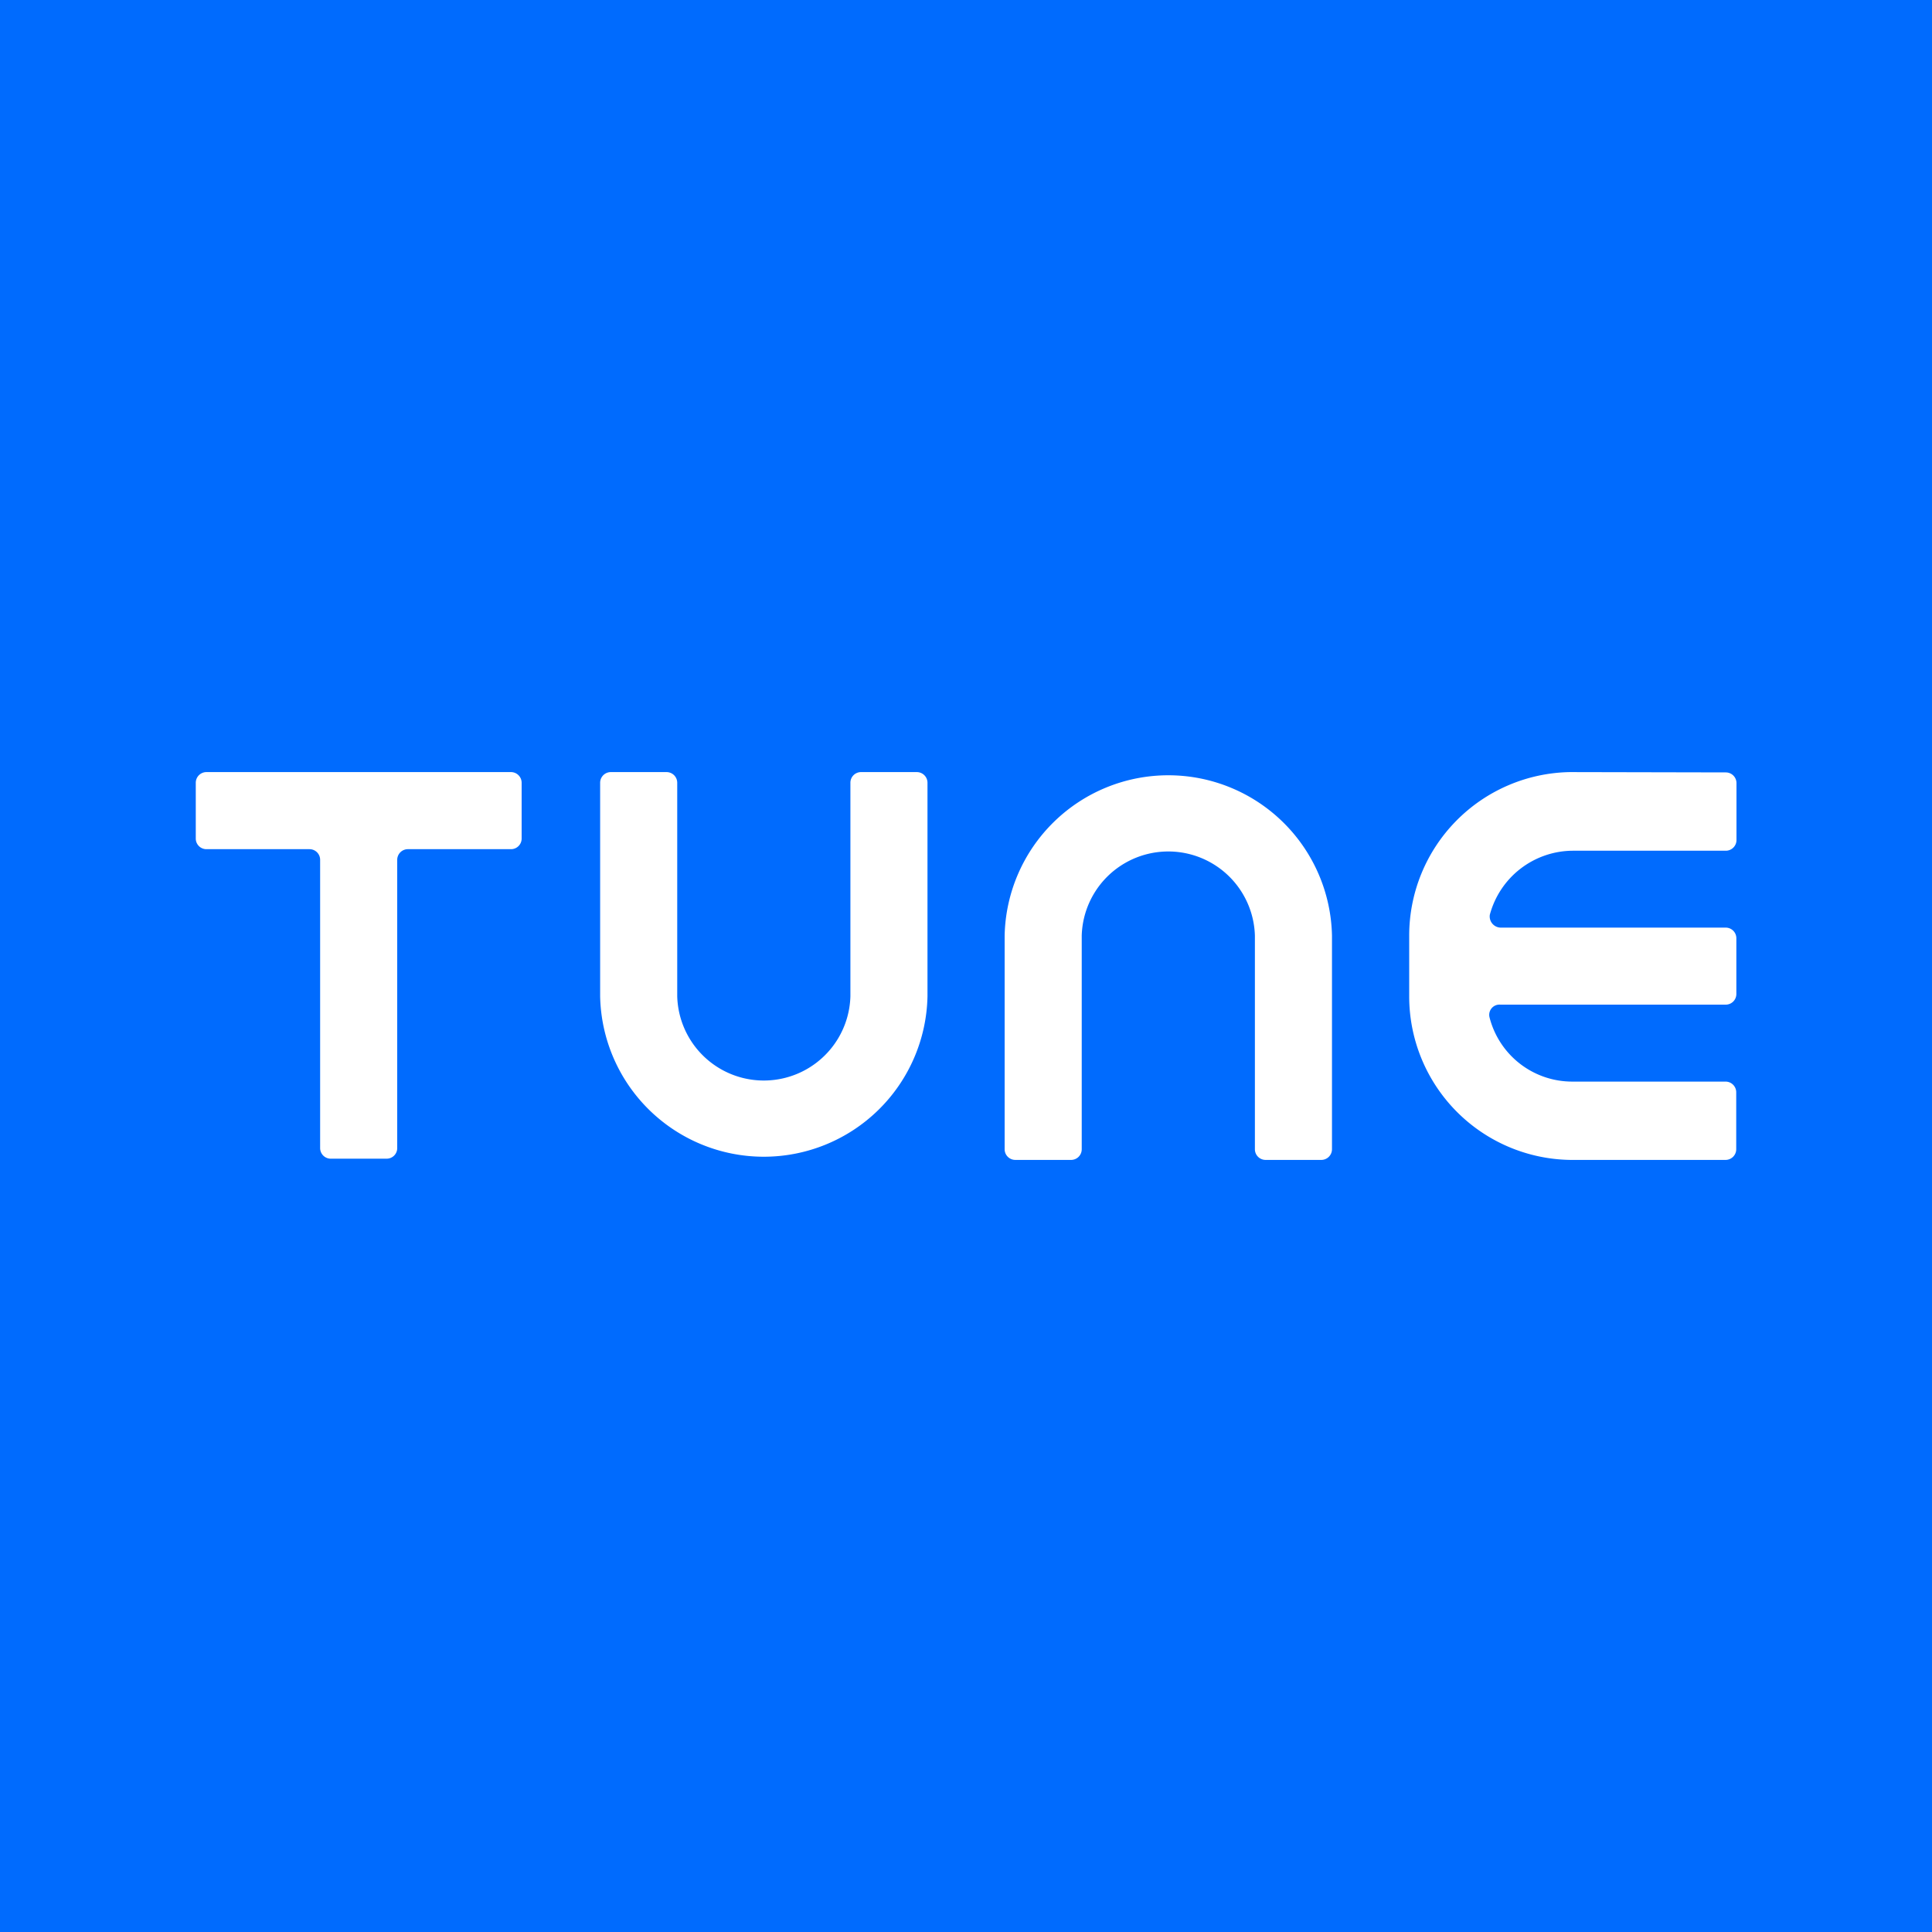
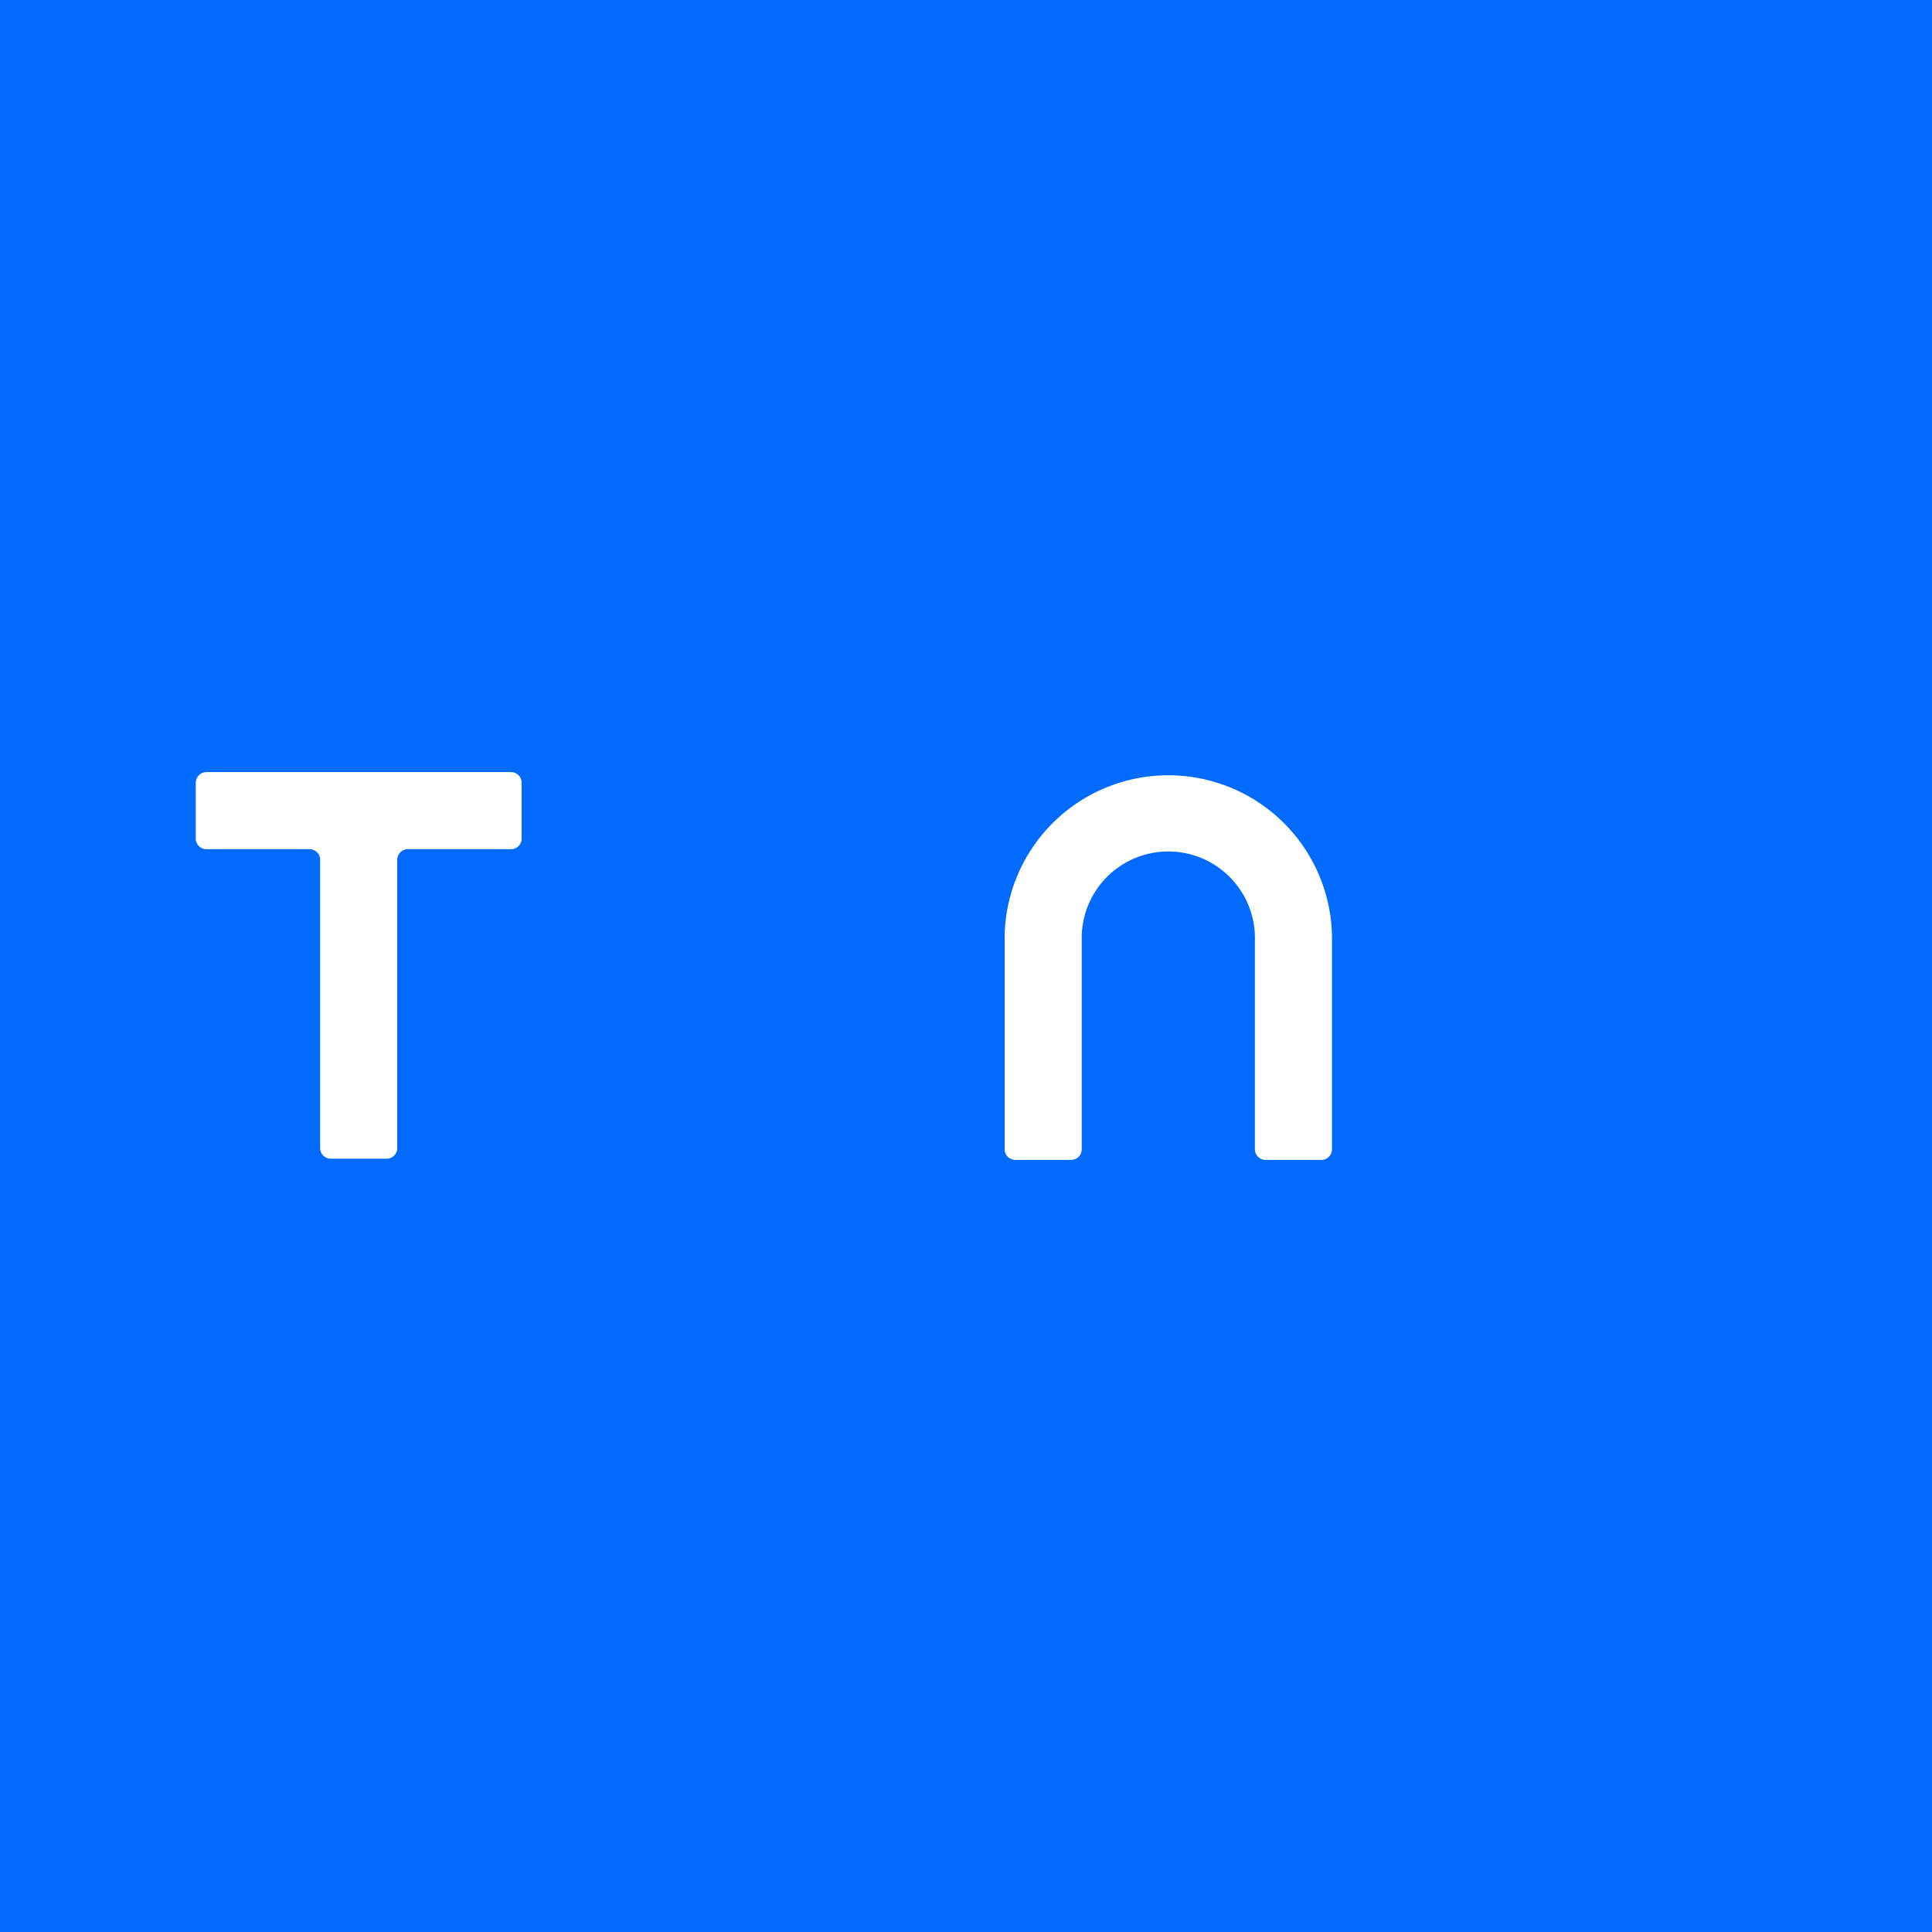
<svg xmlns="http://www.w3.org/2000/svg" id="Layer_1" data-name="Layer 1" viewBox="0 0 300 300">
  <defs>
    <style>.cls-1{fill:#006bfe;}.cls-2{fill:#fff;}</style>
  </defs>
  <title>-icon-color</title>
  <rect class="cls-1" width="300" height="300" />
  <path id="SVGID" class="cls-2" d="M156,145.3v33.15a1.66,1.66,0,0,0,1.66,1.66h8.66a1.65,1.65,0,0,0,1.65-1.66V145.3a13.45,13.45,0,0,1,26.89,0v33.15a1.66,1.66,0,0,0,1.66,1.66h8.65a1.66,1.66,0,0,0,1.66-1.66V145.3a25.42,25.42,0,0,0-50.83,0" />
  <path id="SVGID-2" data-name="SVGID" class="cls-2" d="M32.06,119.89a1.66,1.66,0,0,0-1.66,1.66v8.65a1.65,1.65,0,0,0,1.66,1.66h16a1.65,1.65,0,0,1,1.65,1.66v44.75a1.65,1.65,0,0,0,1.66,1.65h8.66a1.64,1.64,0,0,0,1.65-1.65V133.52a1.66,1.66,0,0,1,1.66-1.66h16A1.65,1.65,0,0,0,81,130.2v-8.65a1.66,1.66,0,0,0-1.66-1.66Z" />
-   <path id="SVGID-3" data-name="SVGID" class="cls-2" d="M133.7,119.89a1.65,1.65,0,0,0-1.65,1.66V154.7a13.45,13.45,0,0,1-26.89,0V121.55a1.66,1.66,0,0,0-1.66-1.66H94.85a1.66,1.66,0,0,0-1.66,1.66V154.7h0a25.42,25.42,0,0,0,50.83,0V121.55a1.66,1.66,0,0,0-1.66-1.66Z" />
-   <path id="SVGID-4" data-name="SVGID" class="cls-2" d="M243.82,119.89h0a25.39,25.39,0,0,0-25,25.41v9.4a25.39,25.39,0,0,0,25,25.41h24.12a1.66,1.66,0,0,0,1.66-1.66v-8.84a1.66,1.66,0,0,0-1.66-1.66H244.19A13.25,13.25,0,0,1,231.3,158a1.59,1.59,0,0,1,1.66-2h35a1.65,1.65,0,0,0,1.66-1.65v-8.66a1.65,1.65,0,0,0-1.66-1.65H233a1.74,1.74,0,0,1-1.66-2,13.41,13.41,0,0,1,12.89-9.94h23.75a1.66,1.66,0,0,0,1.66-1.66v-8.84a1.66,1.66,0,0,0-1.66-1.66Z" />
</svg>